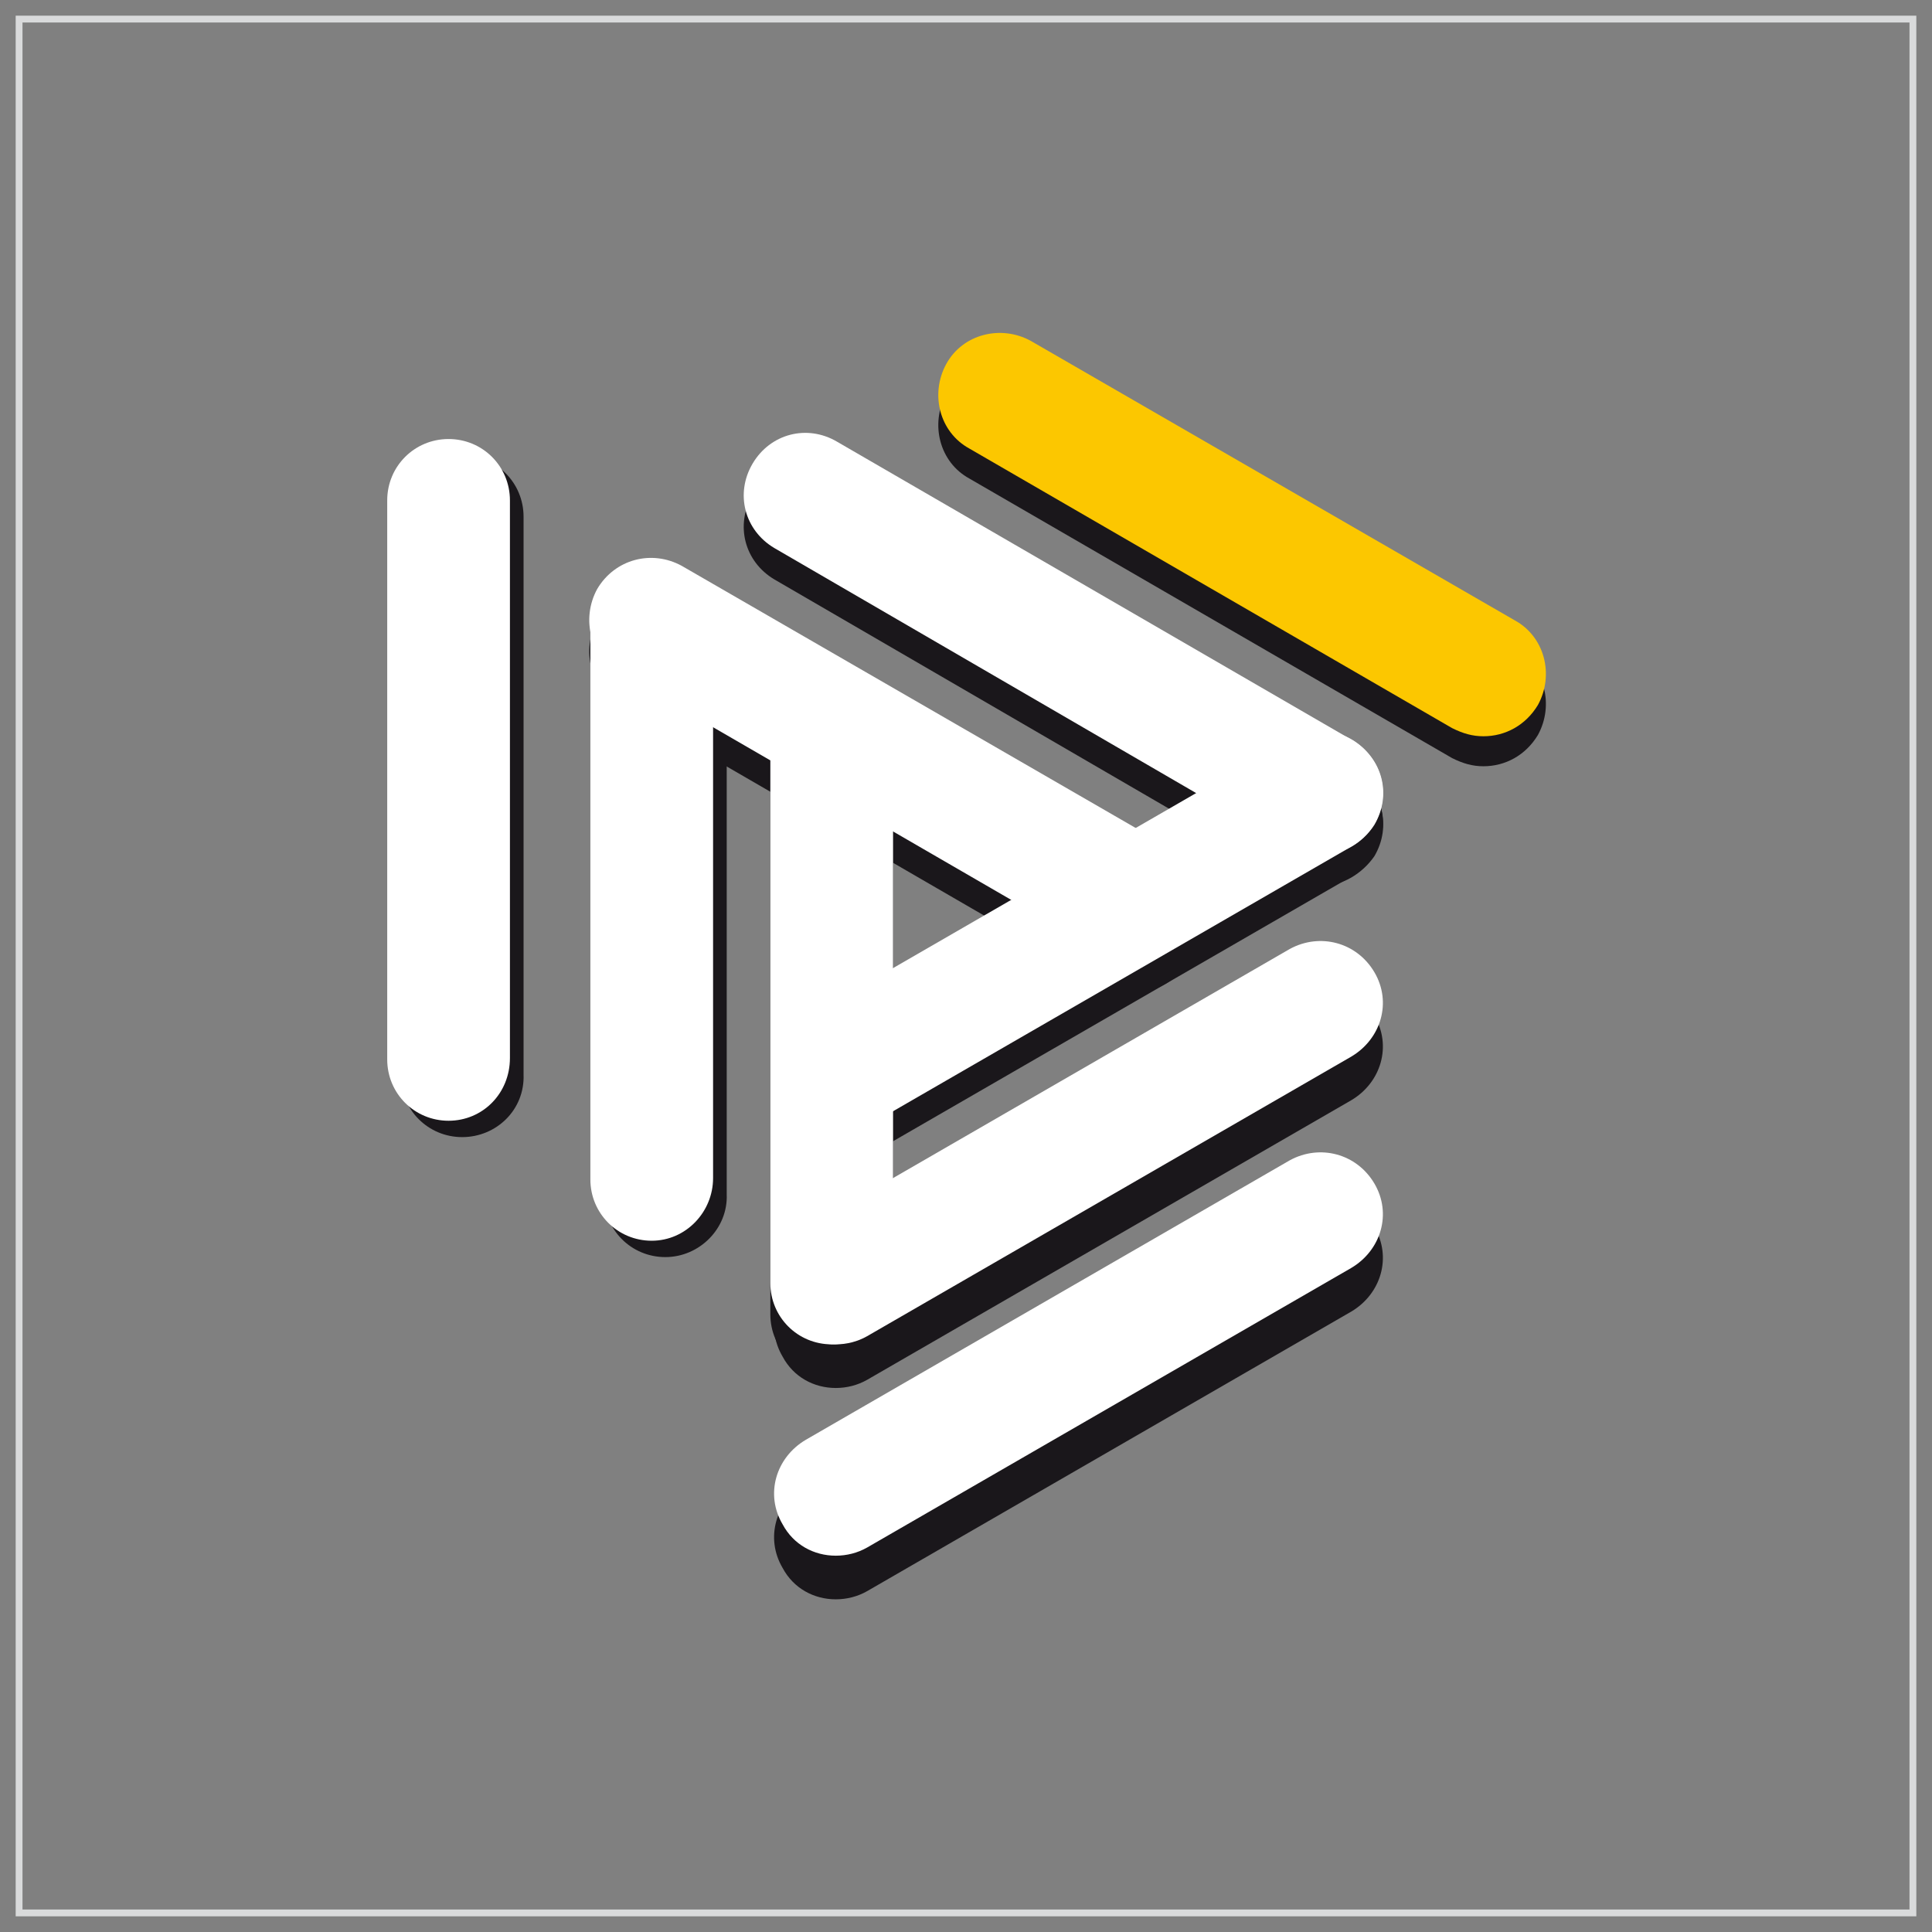
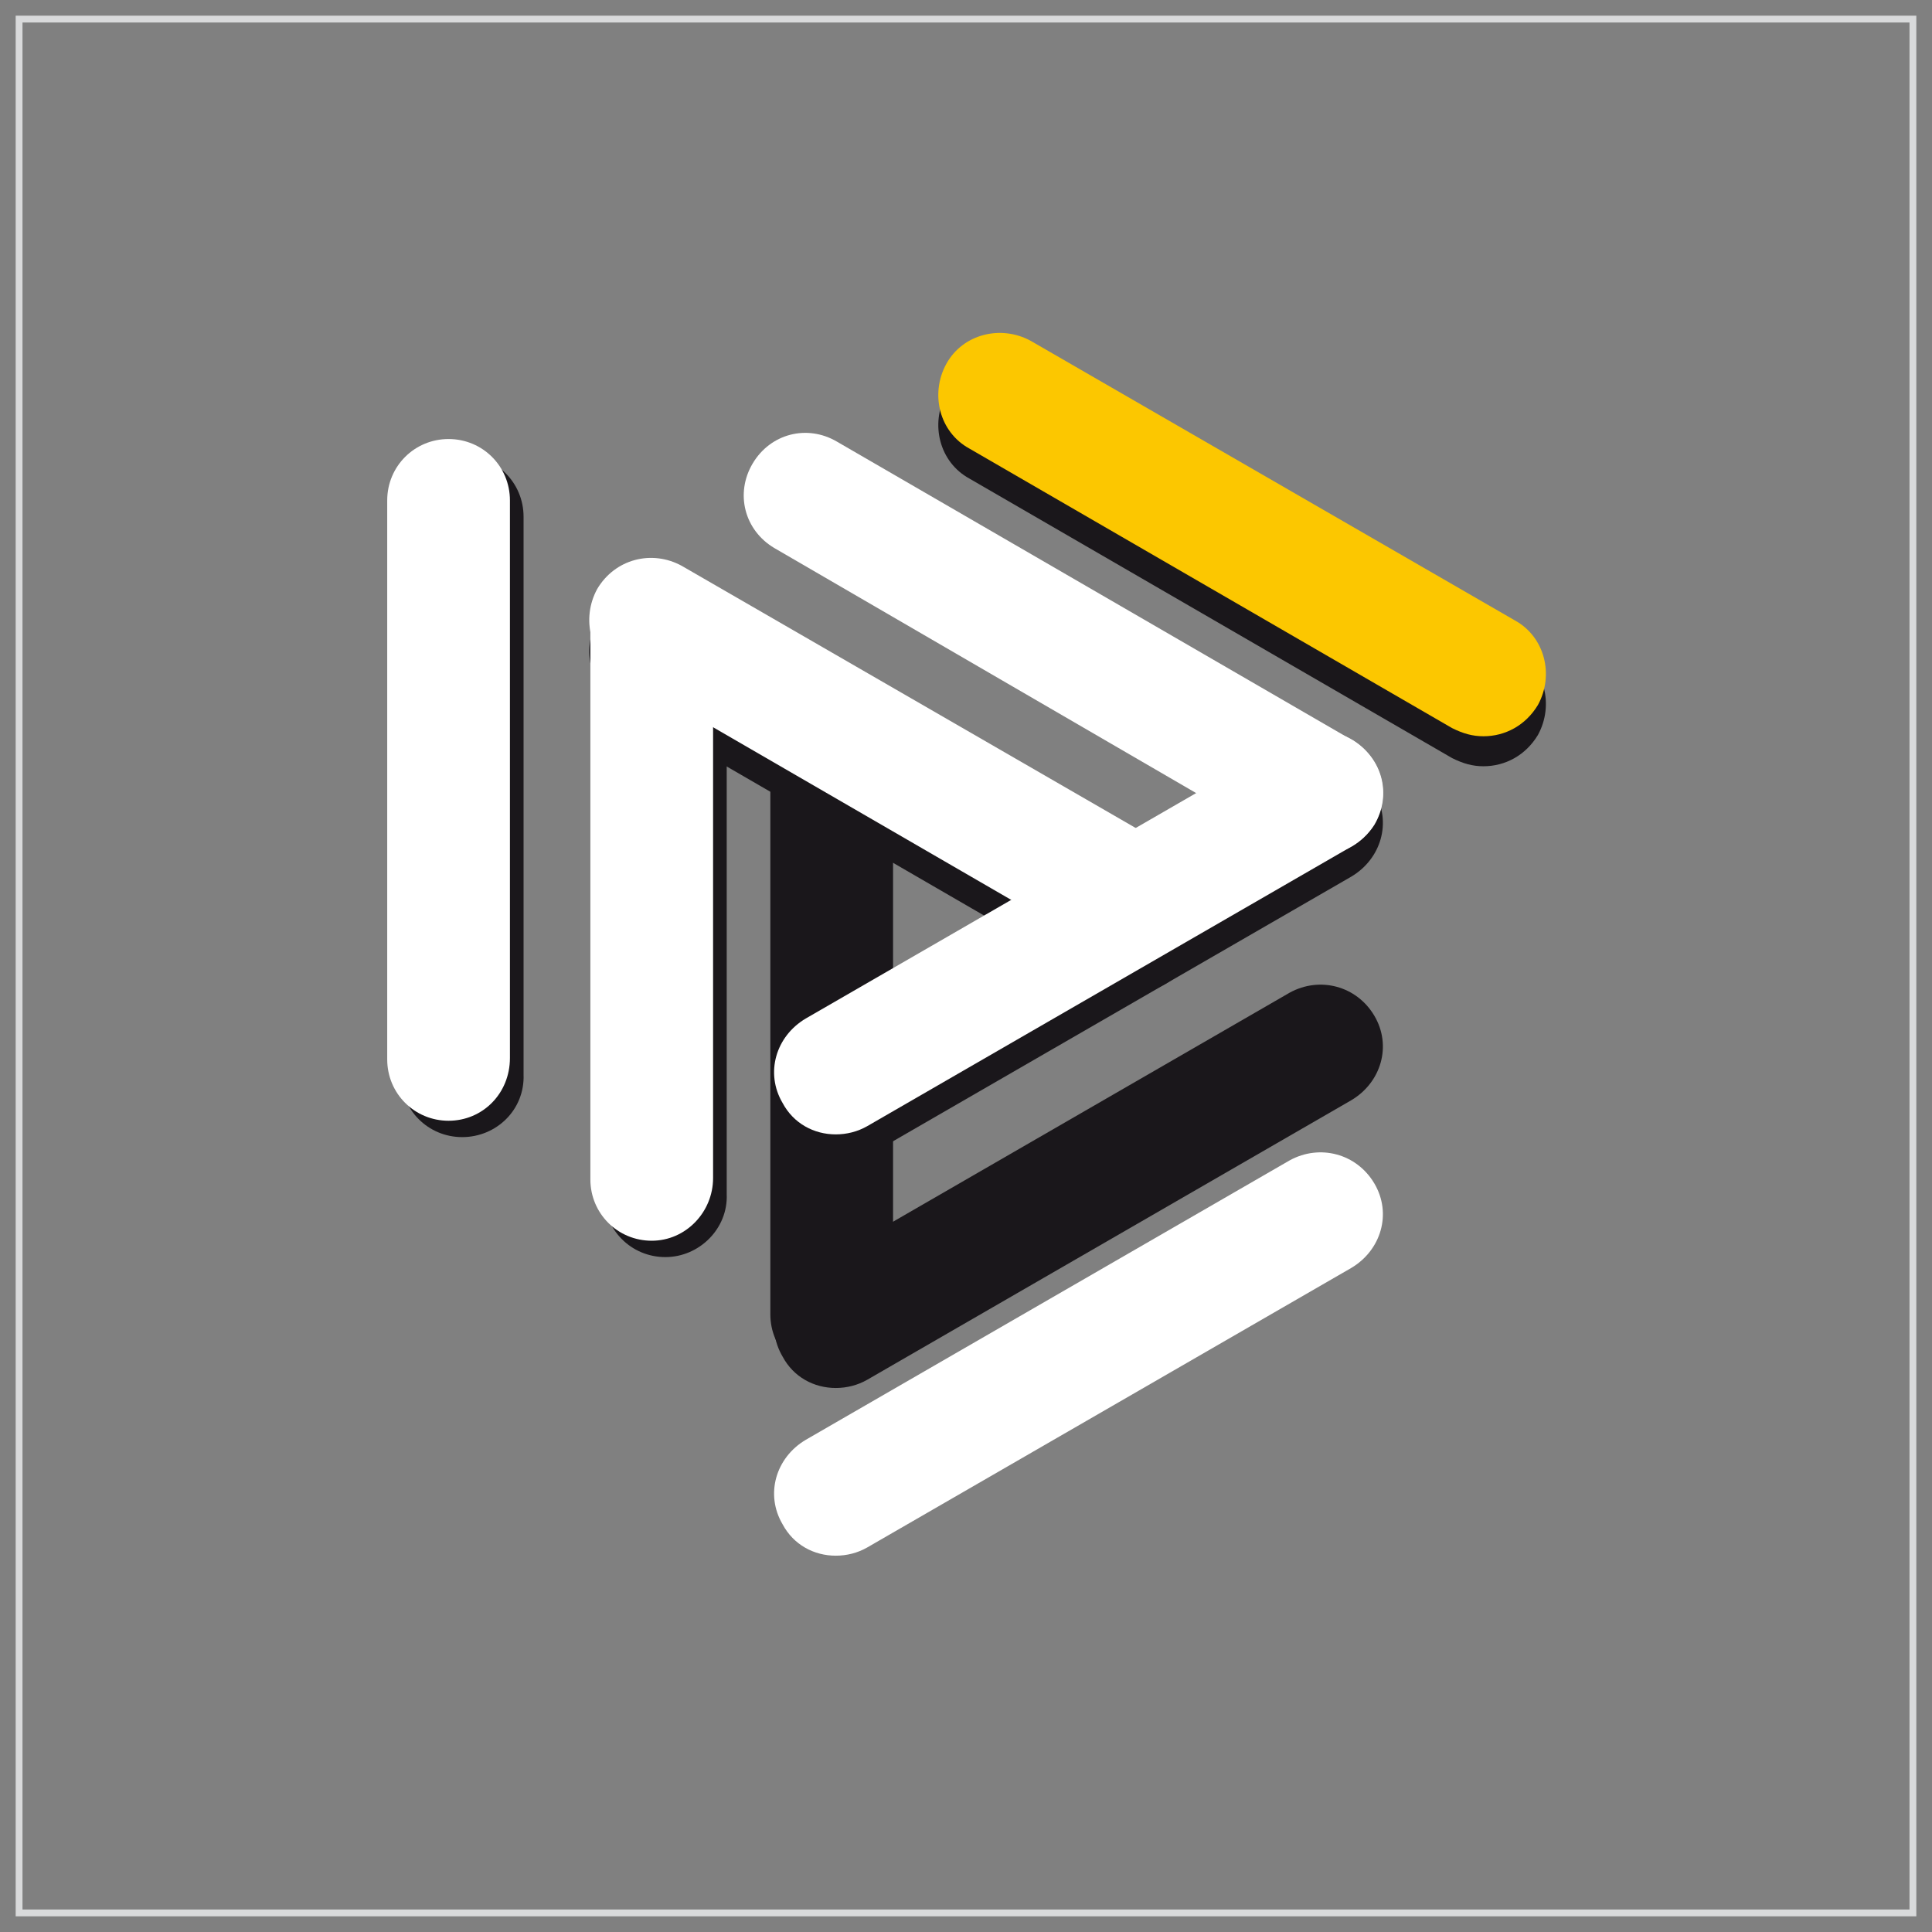
<svg xmlns="http://www.w3.org/2000/svg" version="1.1" id="Livello_1" x="0px" y="0px" viewBox="0 0 141.7 141.7" style="enable-background:new 0 0 141.7 141.7;" xml:space="preserve">
  <rect x="0" y="0" width="141.7" height="141.7" fill="#808080" stroke="none" />
  <style type="text/css">
	.st0{fill:none;stroke:#D9DADB;stroke-width:0.5;}
	.st1{fill:#1A171B;}
	.st2{fill:#FFFFFF;}
	.st3{fill:#FCC700;}
</style>
  <rect x="1.4" y="1.4" class="st0" width="138.9" height="138.9" />
  <g>
    <g>
      <path class="st1" d="M33.9,83.4c-2.5,0-4.5-2-4.5-4.5V37.9c0-2.5,2-4.5,4.5-4.5s4.5,2,4.5,4.5v40.9C38.5,81.4,36.4,83.4,33.9,83.4    z" />
    </g>
    <g>
      <path class="st1" d="M48.8,92.2c-2.5,0-4.5-2-4.5-4.5V46.7c0-2.5,2-4.5,4.5-4.5s4.5,2,4.5,4.5v40.9C53.4,90.1,51.3,92.2,48.8,92.2    z" />
    </g>
    <g>
      <path class="st1" d="M61,100.9c-2.5,0-4.5-2-4.5-4.5V55.4c0-2.5,2-4.5,4.5-4.5s4.5,2,4.5,4.5v40.9C65.6,98.8,63.5,100.9,61,100.9z    " />
    </g>
    <g>
      <path class="st1" d="M83.2,72.8c-0.8,0-1.5-0.2-2.3-0.6L45.5,51.7c-2.2-1.2-2.9-4-1.7-6.2c1.3-2.2,4-2.9,6.2-1.7l35.5,20.5    c2.2,1.2,2.9,4,1.7,6.2C86.3,71.9,84.8,72.8,83.2,72.8z" />
    </g>
    <g>
      <path class="st1" d="M61.3,85.4c-1.6,0-3.1-0.8-3.9-2.3c-1.3-2.2-0.5-4.9,1.7-6.2l35.5-20.5c2.2-1.2,4.9-0.5,6.2,1.7    c1.3,2.2,0.5,4.9-1.7,6.2L63.6,84.8C62.9,85.2,62.1,85.4,61.3,85.4z" />
    </g>
    <g>
-       <path class="st1" d="M96.8,65c-0.8,0-1.6-0.2-2.3-0.6L56.8,42.5c-2.2-1.3-2.9-4-1.6-6.2c1.3-2.2,4-2.9,6.2-1.6l37.8,21.9    c2.2,1.3,2.9,4,1.6,6.2C99.9,64.1,98.4,65,96.8,65z" />
-     </g>
+       </g>
    <g>
      <path class="st1" d="M108.8,56.2c-0.8,0-1.5-0.2-2.3-0.6L71.1,35.1c-2.2-1.2-2.9-4-1.7-6.2c1.2-2.2,4-2.9,6.2-1.7l35.5,20.5    c2.2,1.2,2.9,4,1.7,6.2C111.9,55.4,110.4,56.2,108.8,56.2z" />
    </g>
    <g>
      <path class="st1" d="M61.3,101.8c-1.6,0-3.1-0.8-3.9-2.3c-1.3-2.2-0.5-4.9,1.7-6.2l35.5-20.5c2.2-1.2,4.9-0.5,6.2,1.7    c1.3,2.2,0.5,4.9-1.7,6.2l-35.5,20.5C62.9,101.6,62.1,101.8,61.3,101.8z" />
    </g>
    <g>
-       <path class="st1" d="M61.3,117.3c-1.6,0-3.1-0.8-3.9-2.3c-1.3-2.2-0.5-4.9,1.7-6.2l35.5-20.5c2.2-1.2,4.9-0.5,6.2,1.7    c1.3,2.2,0.5,4.9-1.7,6.2l-35.5,20.5C62.9,117.1,62.1,117.3,61.3,117.3z" />
-     </g>
+       </g>
    <g>
      <g>
        <path class="st2" d="M32.9,82.2c-2.5,0-4.5-2-4.5-4.5V36.7c0-2.5,2-4.5,4.5-4.5s4.5,2,4.5,4.5v40.9     C37.4,80.2,35.4,82.2,32.9,82.2z" />
      </g>
      <g>
        <path class="st2" d="M47.8,91c-2.5,0-4.5-2-4.5-4.5V45.5c0-2.5,2-4.5,4.5-4.5s4.5,2,4.5,4.5v40.9C52.3,88.9,50.3,91,47.8,91z" />
      </g>
      <g>
-         <path class="st2" d="M61,98.6c-2.5,0-4.5-2-4.5-4.5V53.1c0-2.5,2-4.5,4.5-4.5s4.5,2,4.5,4.5v40.9C65.6,96.6,63.5,98.6,61,98.6z" />
-       </g>
+         </g>
      <g>
        <path class="st2" d="M83.2,70.5c-0.8,0-1.5-0.2-2.3-0.6L45.5,49.4c-2.2-1.2-2.9-4-1.7-6.2c1.3-2.2,4-2.9,6.2-1.7L85.5,62     c2.2,1.2,2.9,4,1.7,6.2C86.3,69.7,84.8,70.5,83.2,70.5z" />
      </g>
      <g>
        <path class="st2" d="M61.3,83.2c-1.6,0-3.1-0.8-3.9-2.3c-1.3-2.2-0.5-4.9,1.7-6.2l35.5-20.5c2.2-1.2,4.9-0.5,6.2,1.7     c1.3,2.2,0.5,4.9-1.7,6.2L63.6,82.6C62.9,83,62.1,83.2,61.3,83.2z" />
      </g>
      <g>
        <path class="st2" d="M96.8,62.7c-0.8,0-1.6-0.2-2.3-0.6L56.8,40.2c-2.2-1.3-2.9-4-1.6-6.2c1.3-2.2,4-2.9,6.2-1.6l37.8,21.9     c2.2,1.3,2.9,4,1.6,6.2C99.9,61.9,98.4,62.7,96.8,62.7z" />
      </g>
      <g>
        <path class="st3" d="M108.8,54c-0.8,0-1.5-0.2-2.3-0.6L71.1,32.9c-2.2-1.2-2.9-4-1.7-6.2c1.2-2.2,4-2.9,6.2-1.7l35.5,20.5     c2.2,1.2,2.9,4,1.7,6.2C111.9,53.2,110.4,54,108.8,54z" />
      </g>
      <g>
-         <path class="st2" d="M61.3,98.6c-1.6,0-3.1-0.8-3.9-2.3c-1.3-2.2-0.5-4.9,1.7-6.2l35.5-20.5c2.2-1.2,4.9-0.5,6.2,1.7     c1.3,2.2,0.5,4.9-1.7,6.2L63.6,98C62.9,98.4,62.1,98.6,61.3,98.6z" />
-       </g>
+         </g>
      <g>
        <path class="st2" d="M61.3,114.1c-1.6,0-3.1-0.8-3.9-2.3c-1.3-2.2-0.5-4.9,1.7-6.2l35.5-20.5c2.2-1.2,4.9-0.5,6.2,1.7     c1.3,2.2,0.5,4.9-1.7,6.2l-35.5,20.5C62.9,113.9,62.1,114.1,61.3,114.1z" />
      </g>
    </g>
  </g>
</svg>